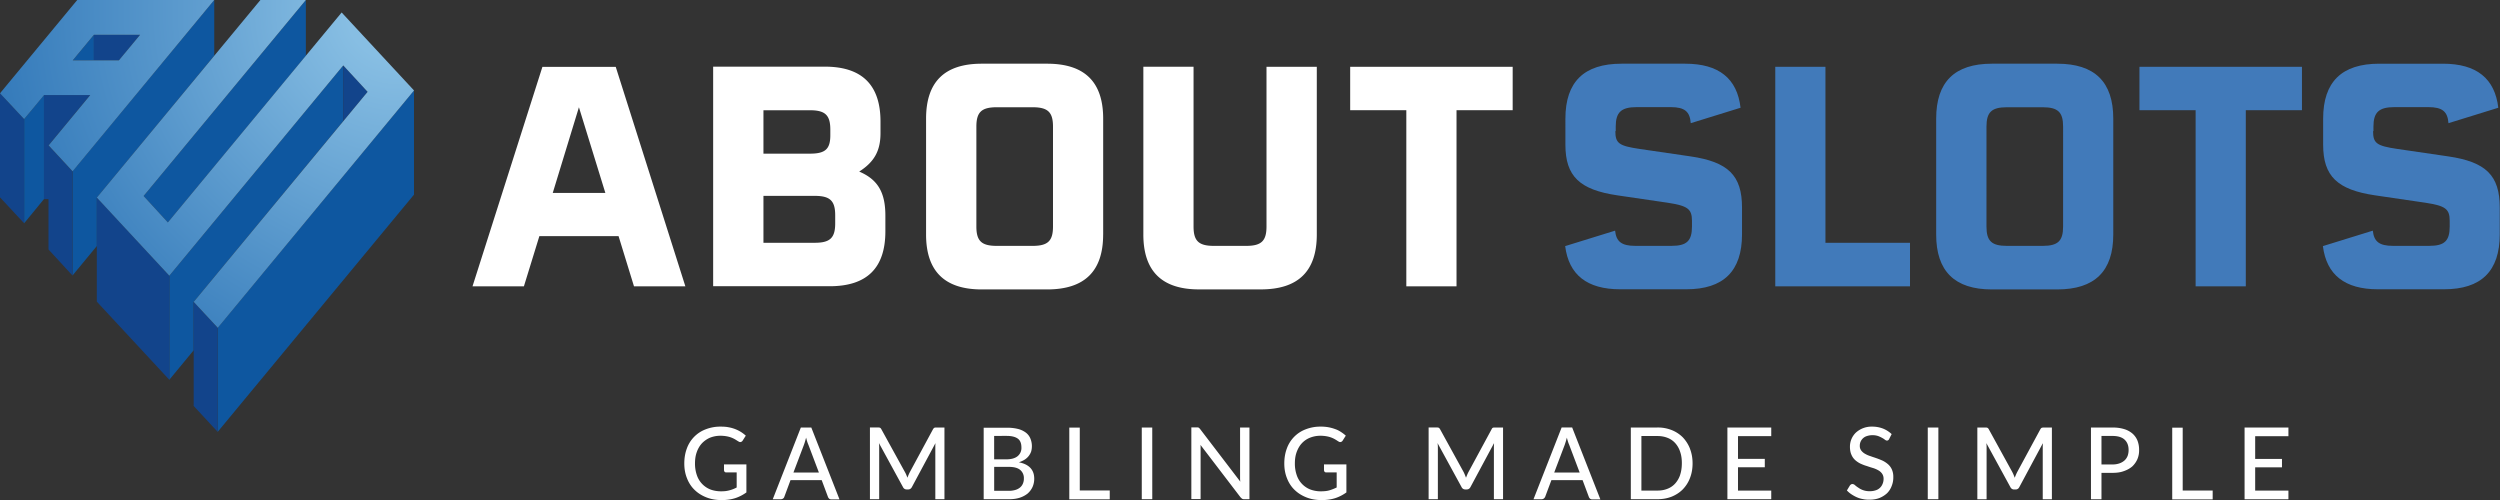
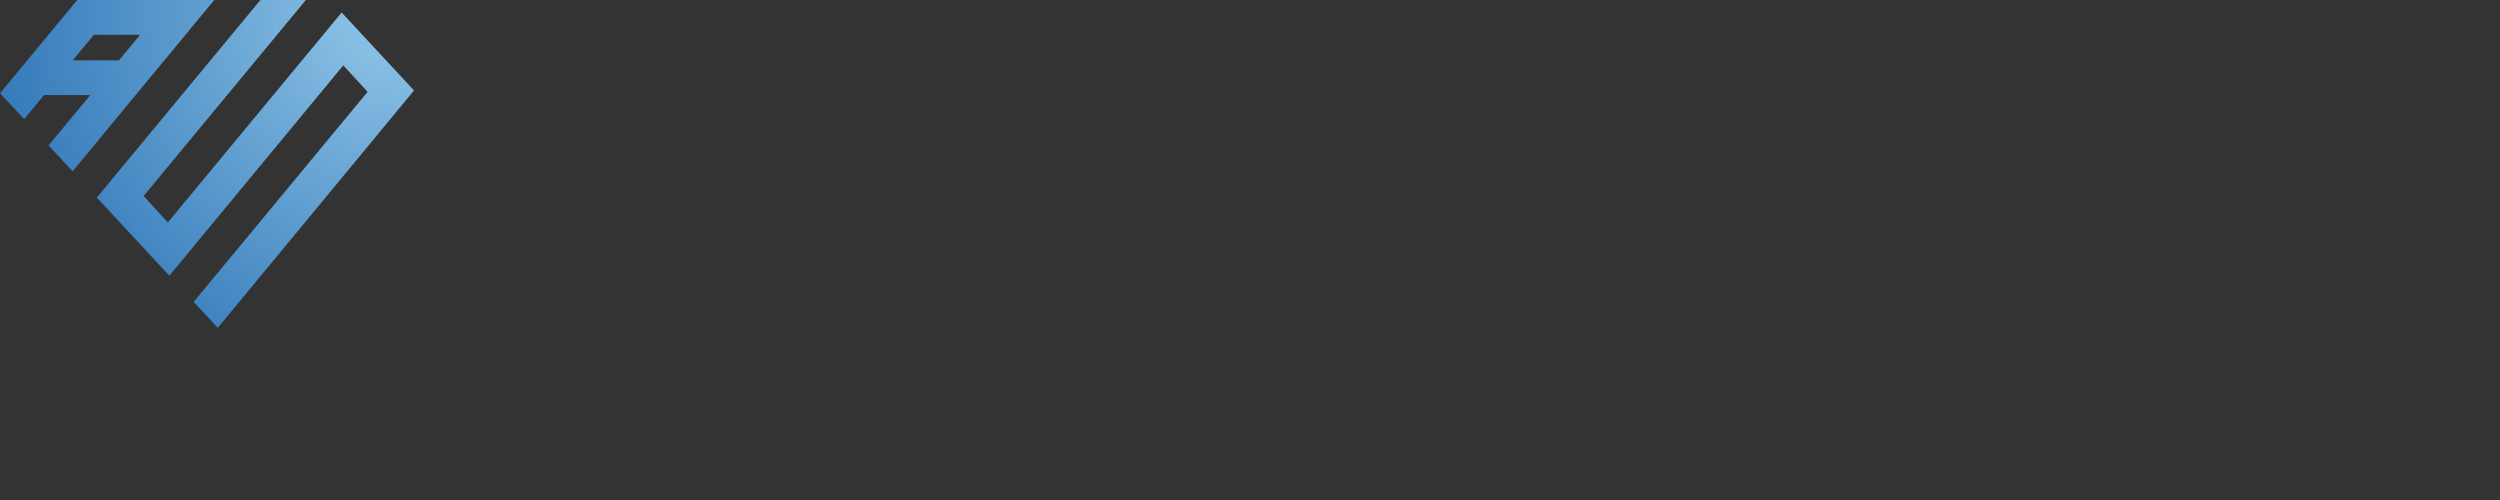
<svg xmlns="http://www.w3.org/2000/svg" fill="none" viewBox="0 0 100 20">
  <rect x="0" y="0" width="100" height="20" fill="#333333" stroke="none" />
  <g clip-path="url(#footer-partners-aboutslots_svg__a)">
-     <path fill="#417aba" d="M64.629 5.248v-.187c0-.568.219-.776.837-.776h1.365c.555 0 .765.178.799.642l1.992-.617c-.136-1.17-.867-1.762-2.212-1.762h-2.552c-1.496 0-2.242.725-2.242 2.197V5.79c0 1.26.57 1.802 2.08 2.024l2.023.297c.789.123.96.246.96.725v.223c0 .577-.21.775-.814.775h-1.462c-.54 0-.755-.173-.799-.608l-1.997.618q.218 1.726 2.197 1.727h2.65c1.486 0 2.227-.725 2.227-2.197v-1.07c0-1.284-.546-1.828-2.07-2.05l-2.023-.296c-.828-.123-.974-.222-.974-.716m30.324.006v-.187c0-.568.22-.776.838-.776h1.364c.555 0 .765.178.799.642l1.993-.617c-.137-1.17-.868-1.762-2.212-1.762h-2.553c-1.496 0-2.241.725-2.241 2.197V5.79c0 1.26.57 1.802 2.08 2.024l2.022.297c.79.123.96.246.96.725v.223c0 .577-.21.775-.814.775h-1.462c-.54 0-.755-.173-.799-.608l-1.997.618q.218 1.726 2.197 1.727h2.65c1.487 0 2.227-.725 2.227-2.197v-1.07c0-1.284-.545-1.828-2.07-2.05l-2.022-.296c-.829-.123-.975-.222-.975-.716M73.018 9.711v-7.04h-2.007v8.783H76.4V9.711zm9.506-.651c0 .577-.205.775-.814.775h-1.437c-.61 0-.814-.198-.814-.775V5.065c0-.577.205-.775.814-.775h1.437c.61 0 .814.198.814.775zm2.007.32V4.745c0-1.467-.74-2.197-2.241-2.197h-2.616c-1.486 0-2.227.725-2.227 2.197V9.38q-.002 2.199 2.227 2.197h2.616c1.496 0 2.241-.725 2.241-2.197m7.547-6.709h-6.5v1.738h2.247v7.045h2.007V4.409h2.246z" />
-     <path fill="#fff" d="M24.214 7.717H22.11l1.047-3.427zm3.201 3.737L24.63 2.676h-2.934L18.9 11.454h2.056l.619-2.01h3.167l.618 2.01zm5.993-2.518c0 .578-.205.775-.814.775h-2.056V7.835h2.056c.61 0 .814.198.814.775zm-.195-3.53c0 .553-.195.74-.813.74h-1.862V4.41H32.4c.609 0 .813.197.813.775zm1.155 1.457c.619-.395.852-.85.852-1.54v-.46q.001-2.198-2.226-2.197h-4.468v8.783h4.663c1.486 0 2.226-.726 2.226-2.197v-.627c0-.913-.292-1.442-1.047-1.762M42.12 9.06c0 .577-.205.775-.814.775h-1.437c-.61 0-.814-.198-.814-.775V5.065c0-.577.205-.775.813-.775h1.438c.609 0 .814.198.814.775zm2.007.32V4.745c0-1.467-.74-2.197-2.241-2.197h-2.617c-1.486 0-2.226.725-2.226 2.197V9.38q-.001 2.199 2.226 2.197h2.617c1.495 0 2.24-.725 2.24-2.197m8.542-6.709H50.66V9.06c0 .577-.204.775-.813.775h-1.292c-.609 0-.813-.198-.813-.775V2.67h-2.008v6.71q-.001 2.198 2.227 2.196h2.47c1.496 0 2.241-.725 2.241-2.197V2.671zm7.839 0h-6.5v1.738h2.246v7.045h2.008V4.409h2.246zm29.7 16.954v-.933h1.072v-.336h-1.072v-.909h1.33v-.345h-1.754v2.868h1.754v-.345zm-2.899-.01v-2.508h-.419v2.868h1.618v-.355h-1.199zm-3.669-2.513v2.868h.42v-1.056h.438c.175 0 .326-.02.458-.07q.197-.067.336-.187a.9.9 0 0 0 .205-.291.9.9 0 0 0 .068-.37 1 1 0 0 0-.063-.366.75.75 0 0 0-.195-.281.9.9 0 0 0-.332-.183 1.5 1.5 0 0 0-.472-.064zm.42 1.476v-1.14h.438q.328 0 .487.148.16.15.16.41a.7.7 0 0 1-.038.237.5.5 0 0 1-.122.182.6.6 0 0 1-.204.119.8.8 0 0 1-.283.044zm-2.3-1.476c-.034 0-.064 0-.088.01-.02.005-.039.03-.058.06l-.926 1.712a2 2 0 0 0-.097.227l-.044-.113c-.015-.04-.035-.074-.05-.109l-.944-1.718q-.03-.051-.059-.06c-.02-.01-.048-.01-.087-.01h-.312v2.87h.37v-2.04c0-.064 0-.133-.01-.207l.96 1.758q.05.097.151.098h.059q.101-.001.15-.098l.94-1.753c0 .035 0 .074-.004.104v2.138h.366V17.1h-.317m-4.224 0h-.424v2.868h.424zm-1.866.267a1.1 1.1 0 0 0-.346-.223 1.2 1.2 0 0 0-.439-.079.93.93 0 0 0-.657.247.78.78 0 0 0-.229.553q0 .194.058.321a.6.6 0 0 0 .151.217.9.9 0 0 0 .214.143c.078.035.161.07.249.094q.124.044.248.08a1 1 0 0 1 .215.093.44.44 0 0 1 .15.133.35.35 0 0 1 .06.208.5.5 0 0 1-.04.202.43.43 0 0 1-.278.257.7.7 0 0 1-.233.035.75.75 0 0 1-.463-.144 1 1 0 0 1-.132-.099.16.16 0 0 0-.097-.044.13.13 0 0 0-.059.015.3.3 0 0 0-.043.04l-.122.202a1 1 0 0 0 .18.153c.068.044.136.084.214.118a1 1 0 0 0 .244.074c.088.02.175.025.263.025q.228-.001.404-.069a1 1 0 0 0 .303-.192.8.8 0 0 0 .185-.292.9.9 0 0 0 .063-.355.7.7 0 0 0-.058-.302.6.6 0 0 0-.152-.207 1 1 0 0 0-.214-.143 3 3 0 0 0-.248-.099c-.083-.03-.166-.054-.244-.084a1 1 0 0 1-.214-.093.5.5 0 0 1-.151-.129.3.3 0 0 1-.059-.192.4.4 0 0 1 .288-.39.73.73 0 0 1 .443 0q.095.036.16.074.069.036.113.074.047.032.078.034.031 0 .053-.015a.1.1 0 0 0 .04-.049l.102-.202zm-6.149 2.256v-.933h1.072v-.336H69.52v-.909h1.33V17.1h-1.754v2.868h1.754v-.345zm-2.314-.627a1 1 0 0 1-.195.34.8.8 0 0 1-.307.213c-.122.05-.253.074-.404.074h-.644v-2.182h.644q.22 0 .404.074a.8.8 0 0 1 .307.212.95.95 0 0 1 .195.346q.07.2.068.459-.001.259-.068.459m.394-1.042a1.4 1.4 0 0 0-.287-.454 1.3 1.3 0 0 0-.443-.291 1.5 1.5 0 0 0-.575-.104h-1.062v2.868h1.062q.314 0 .575-.103c.17-.07.321-.168.443-.292.122-.128.22-.276.287-.454q.103-.265.103-.582 0-.318-.103-.583m-4.71-.854h-.425l-1.125 2.87h.321q.051 0 .093-.03a.2.2 0 0 0 .053-.068l.249-.667h1.247l.249.667c.01.03.029.054.048.074a.14.14 0 0 0 .093.03h.322l-1.126-2.87zm-.722 1.802.42-1.106.043-.133.044-.158q.042.176.092.286l.42 1.111zM59.805 17.1c-.039 0-.063 0-.088.01-.02.005-.039.03-.053.06l-.926 1.712a2 2 0 0 0-.097.227l-.044-.113q-.025-.058-.049-.109l-.945-1.718q-.03-.051-.059-.06c-.02-.01-.048-.01-.087-.01h-.312v2.87h.37v-2.04c0-.064 0-.133-.014-.207l.96 1.758a.16.16 0 0 0 .15.098h.059q.101-.001.15-.098l.941-1.753c0 .035 0 .074-.005.104v2.138h.366V17.1zm-6.845 1.471v.242s.01.044.024.06a.1.1 0 0 0 .063.024h.42v.602a2 2 0 0 1-.288.114 1 1 0 0 1-.156.03q-.08.009-.175.01a1.2 1.2 0 0 1-.439-.075.93.93 0 0 1-.54-.573 1.4 1.4 0 0 1-.074-.473c0-.178.025-.321.073-.454.05-.134.117-.252.205-.346a.9.9 0 0 1 .322-.222c.126-.05.263-.08.419-.08.102 0 .194.01.268.025a1 1 0 0 1 .346.134c.043.024.077.05.111.069q.053.035.098.02a.12.12 0 0 0 .073-.06l.122-.192a1.5 1.5 0 0 0-.195-.148 1 1 0 0 0-.229-.114 1.6 1.6 0 0 0-.58-.099 1.6 1.6 0 0 0-.604.109 1.28 1.28 0 0 0-.75.765q-.102.273-.102.598-.001.325.107.592c.068.178.17.336.302.464q.196.192.472.301.276.11.62.109.284 0 .525-.074.24-.076.458-.232v-1.12h-.887zM49.603 17.1v2.054q.001.053.01.113l-1.603-2.098a.3.3 0 0 0-.059-.06q-.023-.015-.083-.014h-.214v2.868h.37V17.9q.001-.053-.005-.104l1.599 2.093.063.06c.024.01.049.02.083.02h.214V17.1zm-3.513 0h-.419v2.868h.42zm-2.899 2.513v-2.508h-.419v2.868h1.618v-.355h-1.2zM39.347 17.1v2.868h1.018q.241 0 .424-.059a1 1 0 0 0 .317-.168.8.8 0 0 0 .195-.261.8.8 0 0 0 .068-.336c0-.35-.205-.573-.614-.652q.132-.044.234-.108a.63.63 0 0 0 .258-.326.8.8 0 0 0-.03-.513.57.57 0 0 0-.18-.238.9.9 0 0 0-.311-.148 1.8 1.8 0 0 0-.458-.05h-.92zm.92.336c.206 0 .352.04.45.113.097.074.14.193.14.356a.42.42 0 0 1-.15.34q-.153.128-.459.129h-.482v-.938zm-.5 2.197v-.958h.589q.306 0 .453.123a.42.42 0 0 1 .146.336.5.5 0 0 1-.034.198.4.4 0 0 1-.107.157.5.5 0 0 1-.185.104.9.9 0 0 1-.273.04zm-2.3-2.533c-.04 0-.069 0-.088.01-.02.005-.04.03-.059.06l-.925 1.712a2 2 0 0 0-.098.227q-.022-.061-.044-.113a1 1 0 0 0-.053-.109l-.946-1.718q-.028-.051-.058-.06c-.02-.01-.049-.01-.088-.01h-.311v2.87h.37v-2.04c0-.064 0-.133-.01-.207l.96 1.758c.03.064.083.098.15.098h.06q.1-.001.15-.098l.94-1.753c0 .035-.004.074-.004.104v2.138h.365V17.1zm-5.01 0h-.423l-1.124 2.87h.321q.05 0 .093-.03a.13.13 0 0 0 .049-.068l.248-.667h1.247l.249.667c.01.03.029.054.048.074a.14.14 0 0 0 .093.03h.322l-1.126-2.87zm-.72 1.802.419-1.106q.022-.06.044-.133l.044-.158q.042.176.092.286l.42 1.111zm-2.777-.33v.241s.01.044.024.06a.1.1 0 0 0 .063.024h.42v.602c-.044.025-.093.045-.137.064a1.3 1.3 0 0 1-.302.08q-.08.009-.175.01-.241 0-.439-.075a.93.93 0 0 1-.54-.573 1.4 1.4 0 0 1-.074-.473c0-.178.025-.321.073-.454q.073-.203.205-.346a1 1 0 0 1 .317-.222c.126-.05.263-.08.419-.08.102 0 .195.01.268.025a1 1 0 0 1 .345.134c.04.024.078.05.113.069q.052.035.097.02a.12.12 0 0 0 .073-.06l.122-.192a1.5 1.5 0 0 0-.195-.148 1.4 1.4 0 0 0-.497-.188c-.097-.02-.2-.025-.312-.025a1.6 1.6 0 0 0-.604.109 1.28 1.28 0 0 0-.75.765q-.102.273-.102.598-.001.325.107.592c.068.178.17.336.302.464q.195.192.472.301.277.11.62.109.284 0 .525-.074.24-.076.458-.232v-1.12h-.887z" />
-     <path fill="#0e57a0" d="m.965 8.931.794-.968V3.802l-.794.962zM8.57 0 2.9 6.853v4.167l.974-1.18V7.904L8.57 2.227zM3.756 1.392 2.91 2.414h.847zm4.951 11.721v4.162l7.853-9.49V3.62zM13.73 2.617l-6.958 8.412v4.162l.975-1.18v-1.935l5.983-7.233zM12.234 0l-6.49 7.84.97 1.057 5.52-6.665z" />
-     <path fill="#12448b" d="m7.747 16.238.96 1.037v-4.162l-.96-1.037zm-3.874-4.172 2.9 3.125V11.03l-2.9-3.13zm9.857-9.449v2.226l.974-1.17zM1.759 3.802v4.162h.18v2.014l.96 1.042V6.853l-.96-1.037 1.666-2.014zM0 7.894l.965 1.037V4.764L0 3.732zm5.598-6.502H3.756v1.022h1z" />
    <path fill="url(#footer-partners-aboutslots_svg__b)" d="M13.666.499 6.714 8.897l-.97-1.057L12.234 0h-1.818L3.873 7.904l2.9 3.125 6.957-8.412.974 1.056-6.957 8.403.964 1.037 7.85-9.494z" />
    <path fill="url(#footer-partners-aboutslots_svg__c)" d="M3.089 0 0 3.732l.965 1.032.799-.962H3.61L1.944 5.816l.96 1.037L8.57 0zm-.18 2.414.847-1.022h1.847l-.848 1.022z" />
  </g>
  <defs>
    <radialGradient id="footer-partners-aboutslots_svg__b" cx="0" cy="0" r="1" gradientTransform="matrix(16.278 0 0 16.495 15.84 .415)" gradientUnits="userSpaceOnUse">
      <stop offset=".12" stop-color="#87bee3" />
      <stop offset="1" stop-color="#347aba" />
    </radialGradient>
    <radialGradient id="footer-partners-aboutslots_svg__c" cx="0" cy="0" r="1" gradientTransform="matrix(16.278 0 0 16.495 15.84 .415)" gradientUnits="userSpaceOnUse">
      <stop stop-color="#87bee3" />
      <stop offset="1" stop-color="#347aba" />
    </radialGradient>
    <clipPath id="footer-partners-aboutslots_svg__a">
      <path fill="#fff" d="M0 0h100v20H0z" />
    </clipPath>
  </defs>
</svg>